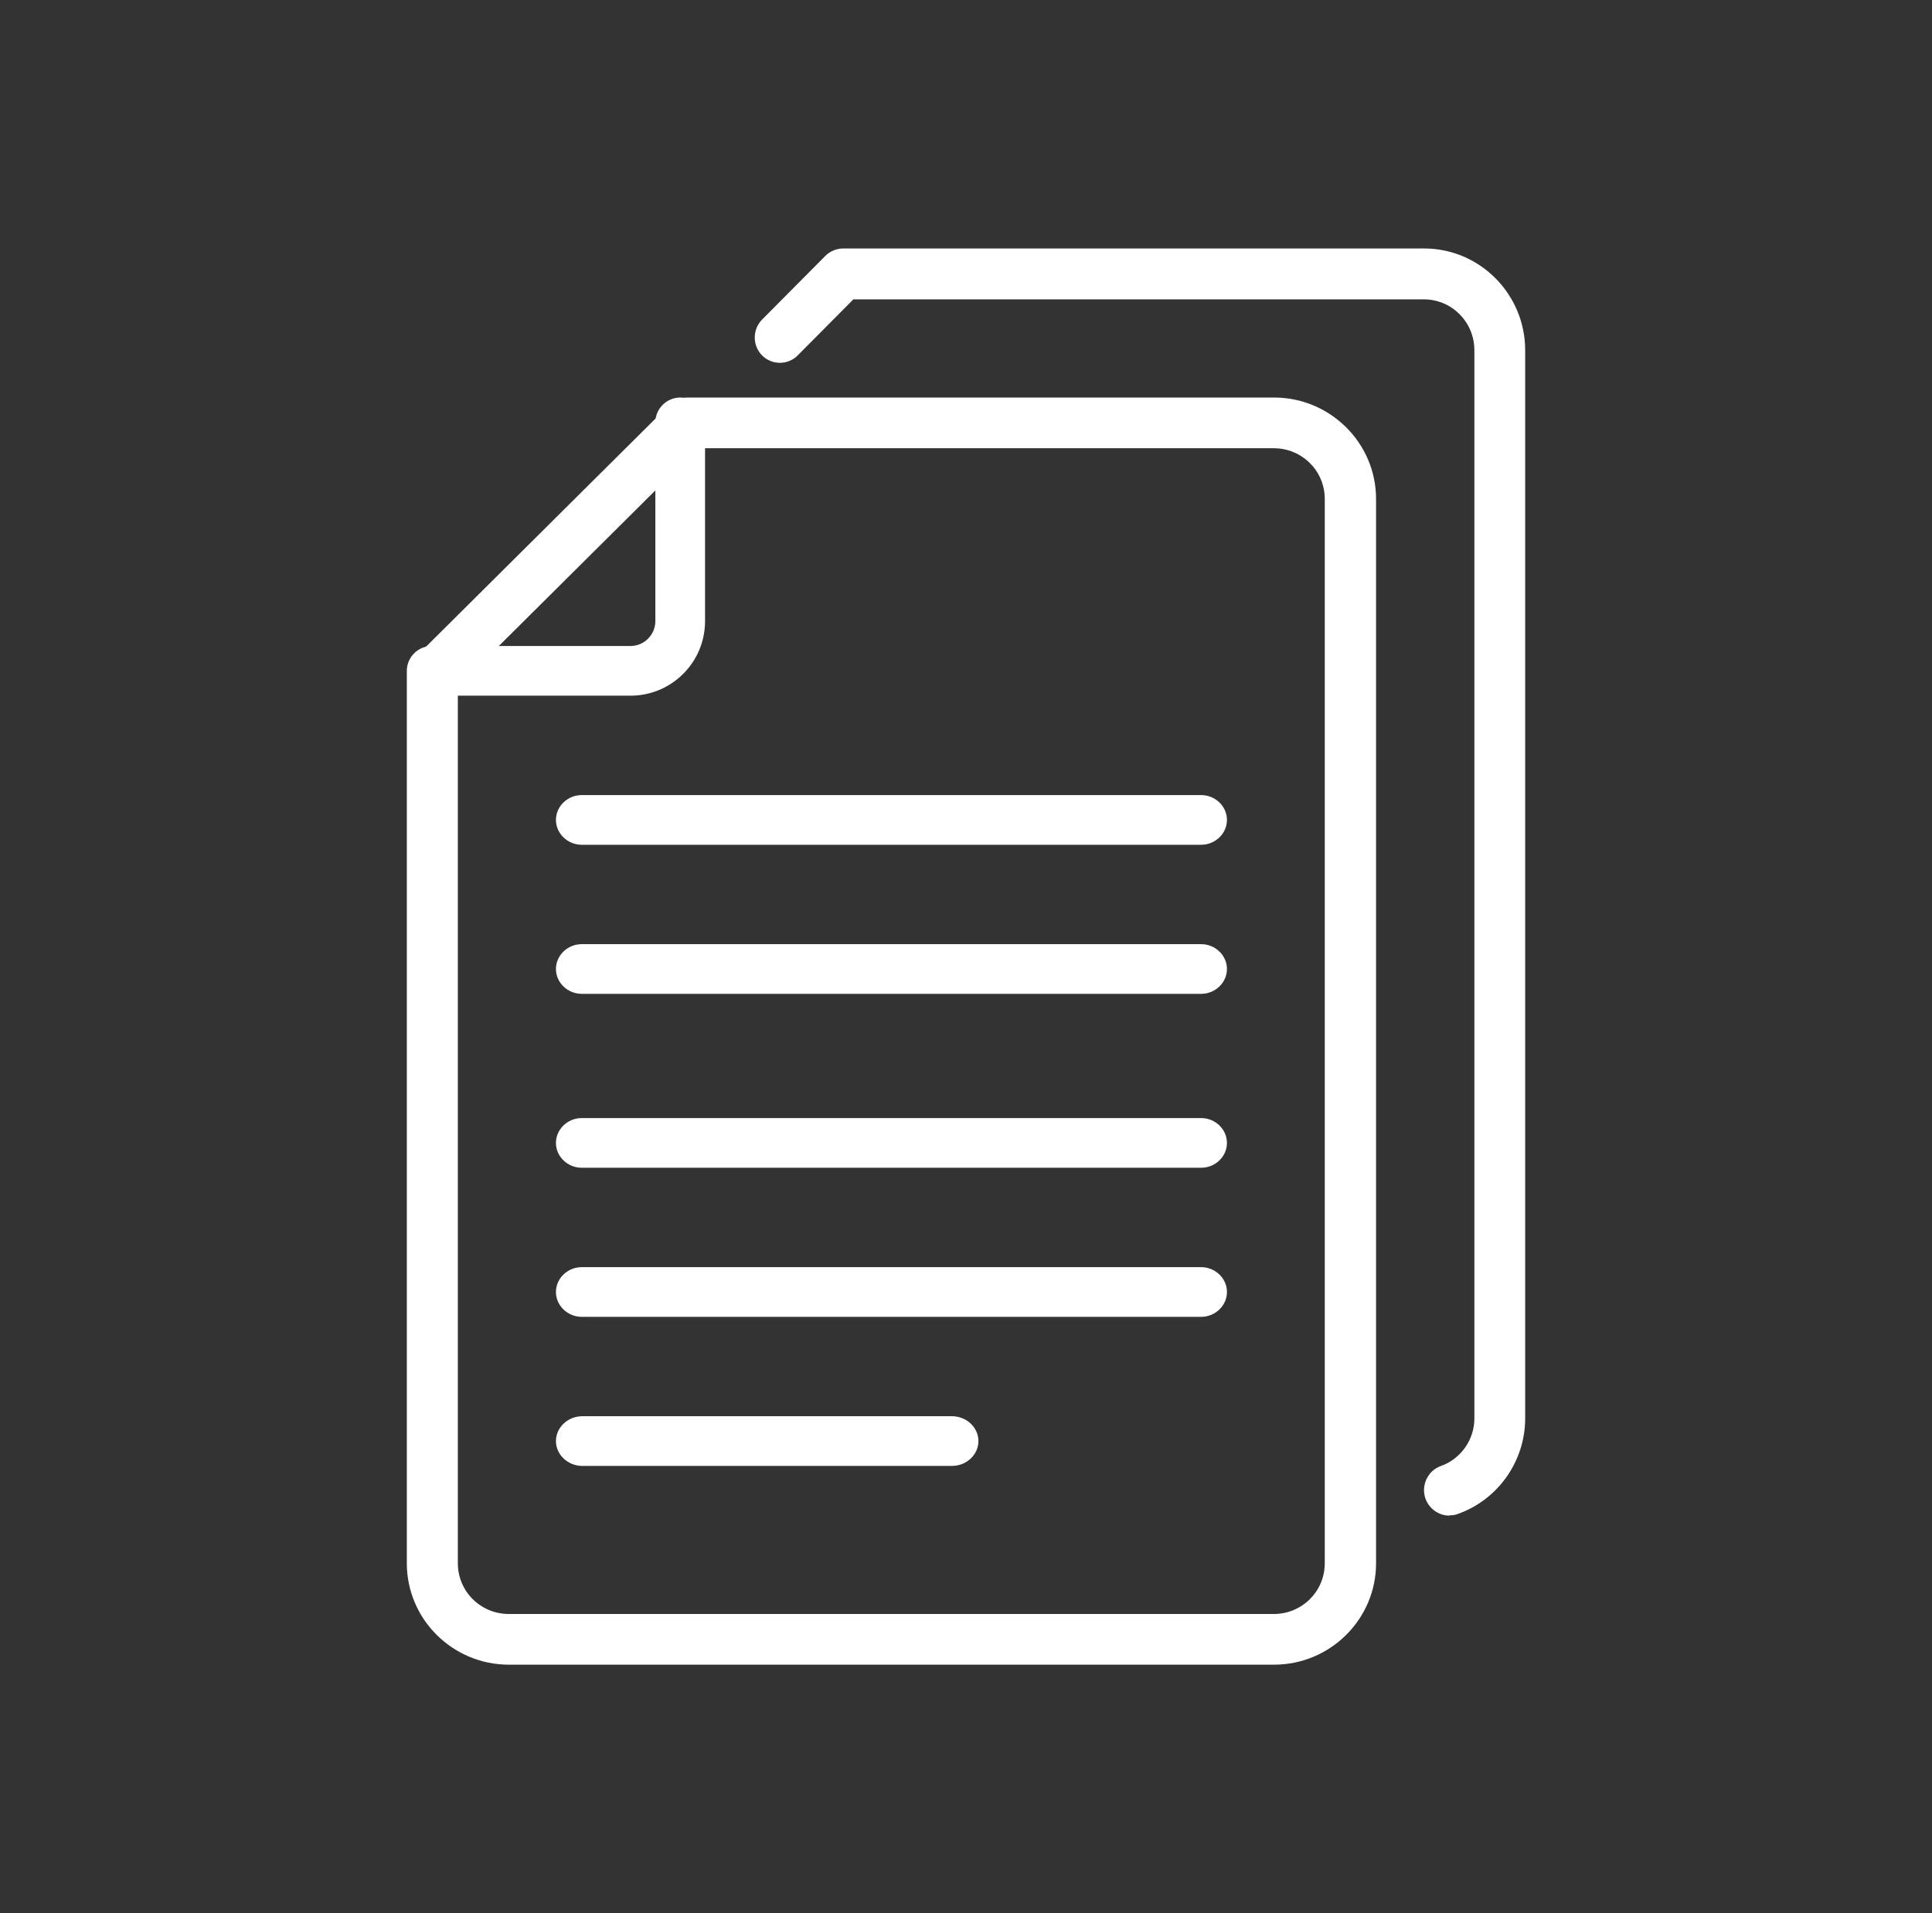
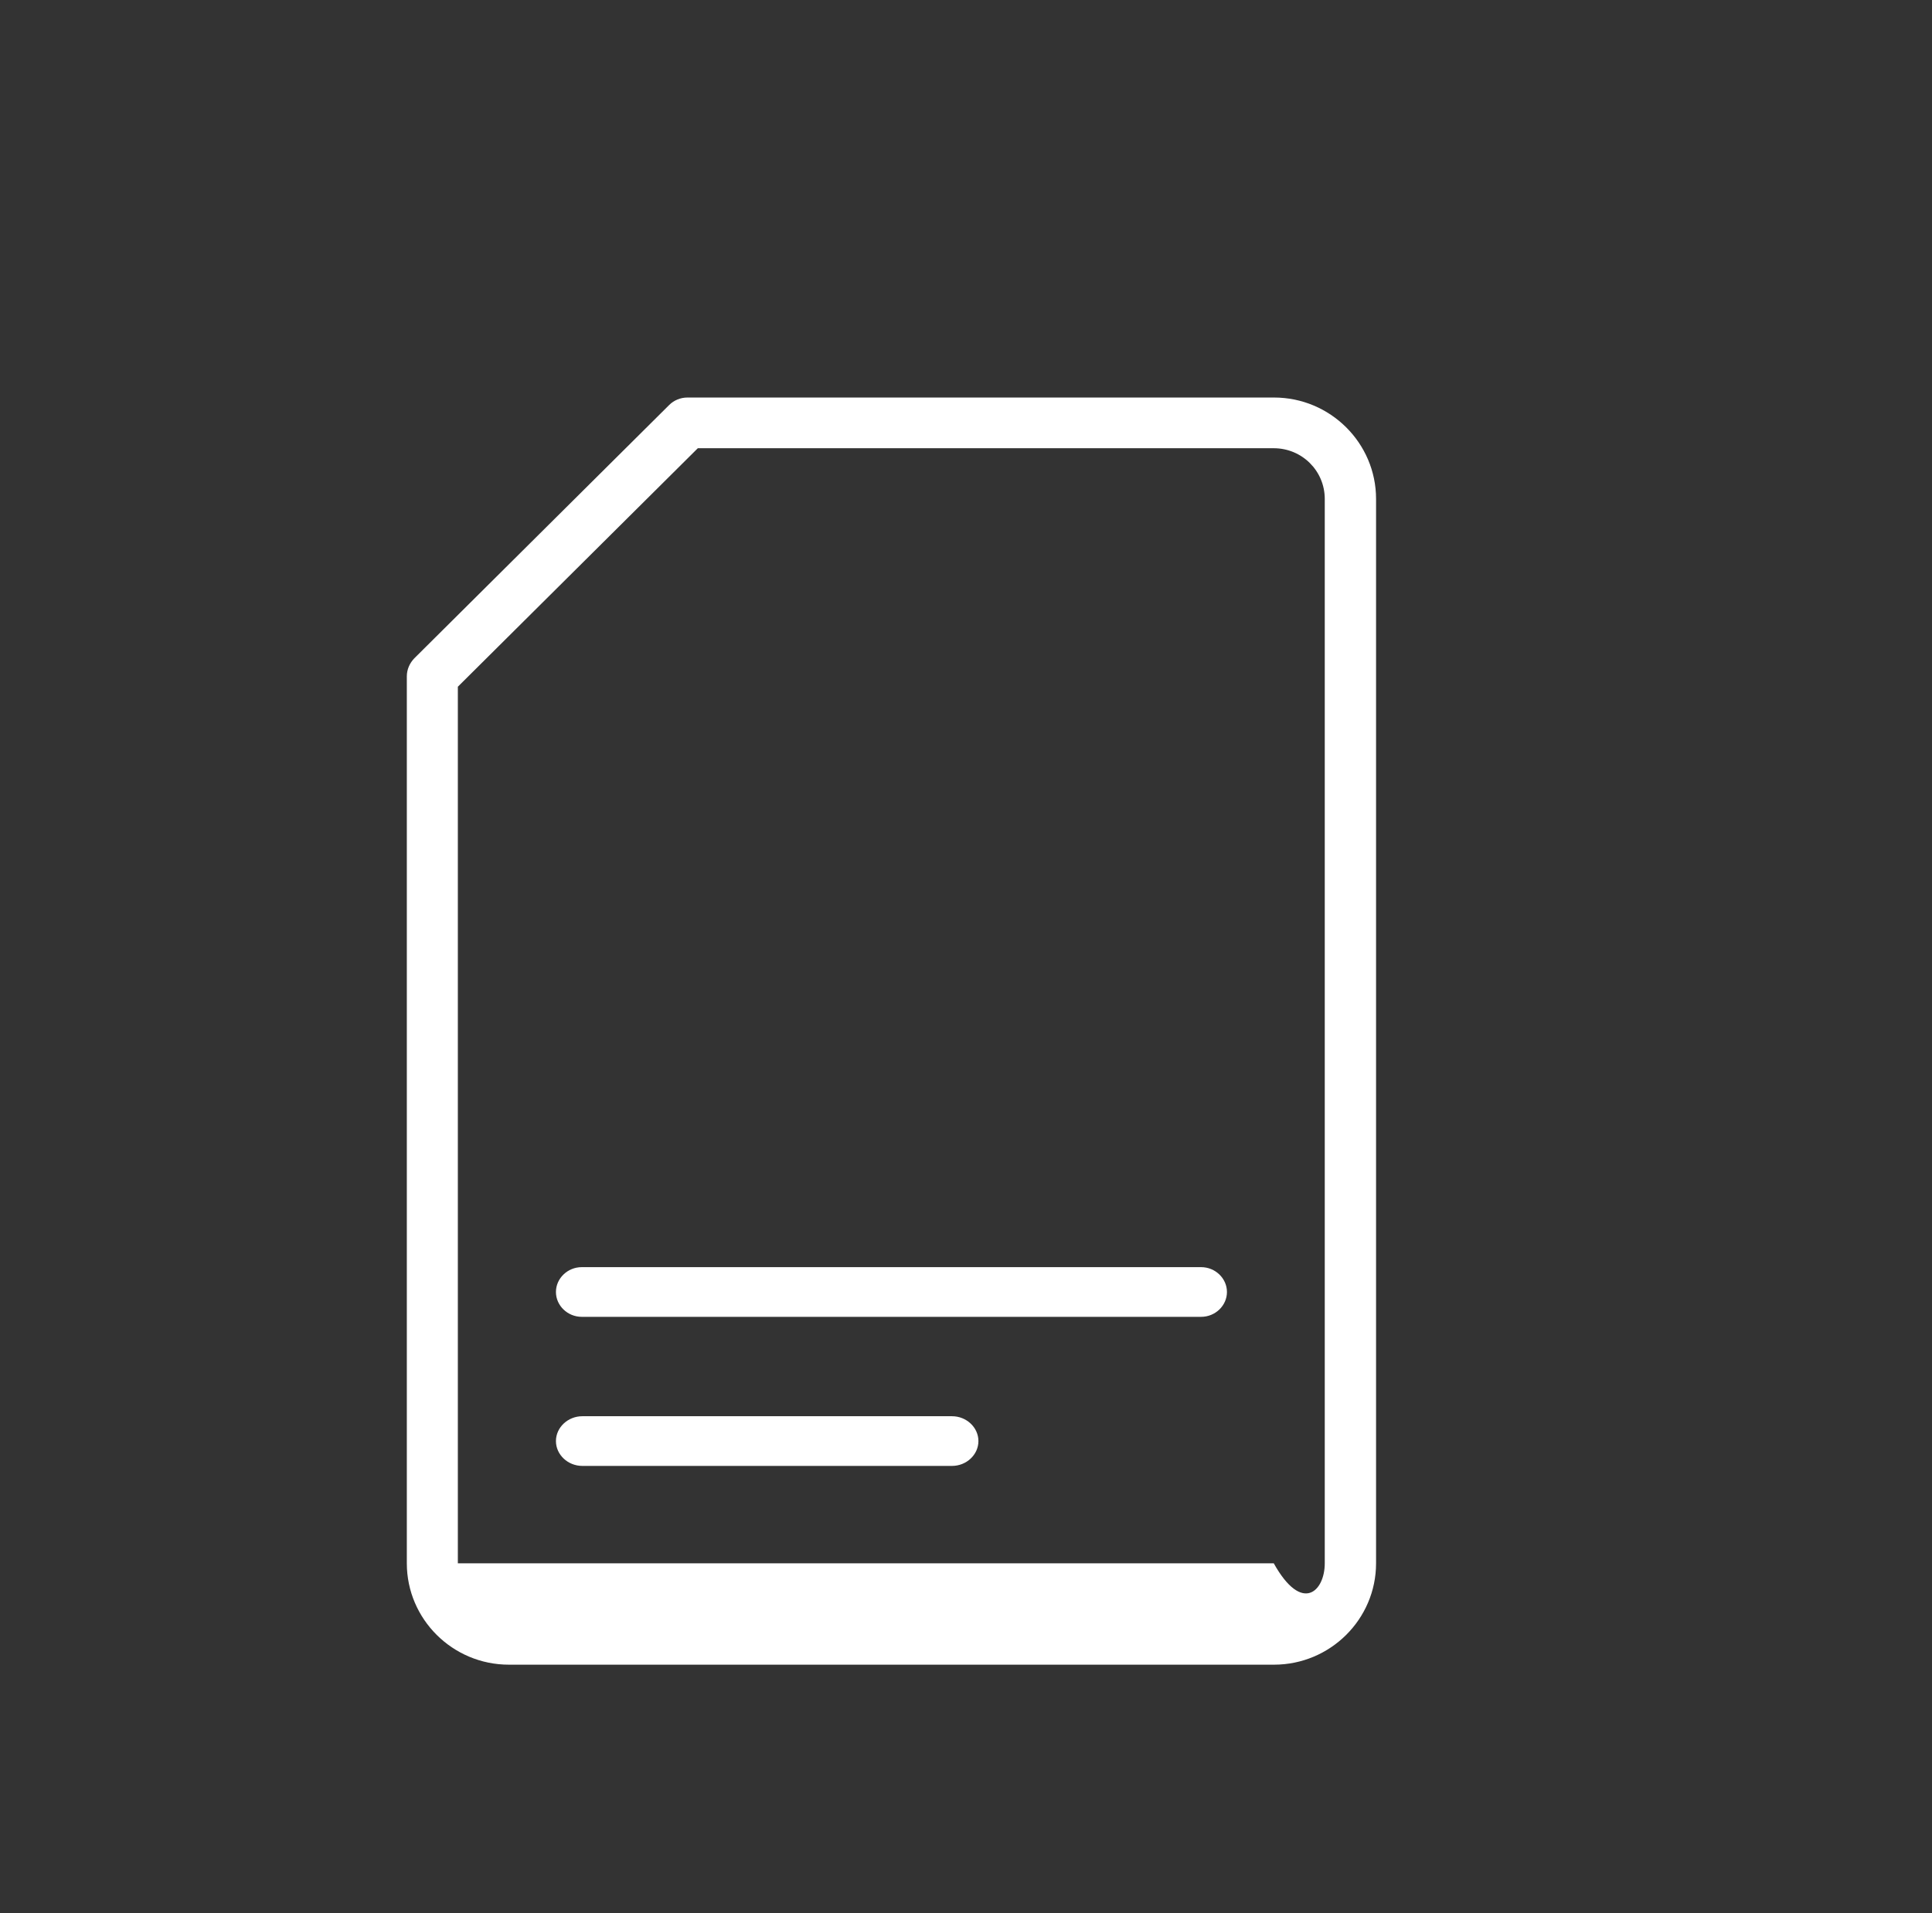
<svg xmlns="http://www.w3.org/2000/svg" width="105" height="104" viewBox="0 0 105 104" fill="none">
  <rect x="0" y="0" width="105" height="104" fill="#333333" stroke="none" />
-   <path d="M65.279 63.48H31.617C30.848 63.48 30.214 62.871 30.214 62.13C30.214 61.389 30.848 60.779 31.617 60.779H65.279C66.048 60.779 66.682 61.389 66.682 62.13C66.682 62.871 66.048 63.48 65.279 63.48Z" fill="white" />
-   <path d="M65.279 54.026H31.617C30.848 54.026 30.214 53.416 30.214 52.675C30.214 51.935 30.848 51.325 31.617 51.325H65.279C66.048 51.325 66.682 51.935 66.682 52.675C66.682 53.416 66.048 54.026 65.279 54.026Z" fill="white" />
-   <path d="M65.279 45.922H31.617C30.848 45.922 30.214 45.312 30.214 44.571C30.214 43.831 30.848 43.221 31.617 43.221H65.279C66.048 43.221 66.682 43.831 66.682 44.571C66.682 45.312 66.048 45.922 65.279 45.922Z" fill="white" />
  <path d="M65.279 71.584H31.617C30.848 71.584 30.214 70.974 30.214 70.234C30.214 69.493 30.848 68.883 31.617 68.883H65.279C66.048 68.883 66.682 69.493 66.682 70.234C66.682 70.974 66.048 71.584 65.279 71.584Z" fill="white" />
  <path d="M51.74 79.688H31.649C30.862 79.688 30.214 79.078 30.214 78.338C30.214 77.597 30.862 76.987 31.649 76.987H51.74C52.527 76.987 53.175 77.597 53.175 78.338C53.175 79.078 52.527 79.688 51.74 79.688Z" fill="white" />
-   <path d="M34.266 37.818H23.461C22.72 37.818 22.11 37.208 22.11 36.468C22.11 35.727 22.72 35.117 23.461 35.117H34.266C35.007 35.117 35.617 34.507 35.617 33.766V22.961C35.617 22.22 36.227 21.61 36.968 21.61C37.708 21.61 38.318 22.22 38.318 22.961V33.766C38.318 36.003 36.503 37.818 34.266 37.818Z" fill="white" />
-   <path d="M69.226 90.493H27.655C24.599 90.493 22.11 88.019 22.11 84.982V36.768C22.11 36.398 22.259 36.057 22.513 35.79L36.375 22.01C36.628 21.759 36.986 21.61 37.358 21.61H69.241C72.296 21.61 74.786 24.085 74.786 27.122V84.982C74.786 88.019 72.296 90.493 69.241 90.493H69.226ZM24.883 37.331V84.982C24.883 86.508 26.12 87.738 27.655 87.738H69.226C70.761 87.738 71.998 86.508 71.998 84.982V27.122C71.998 25.596 70.761 24.366 69.226 24.366H37.925L24.883 37.331Z" fill="white" />
-   <path d="M78.771 82.39C78.21 82.39 77.678 82.033 77.471 81.468C77.22 80.754 77.59 79.951 78.298 79.698C79.391 79.311 80.129 78.27 80.129 77.11V19.039C80.129 17.507 78.903 16.273 77.383 16.273H46.379L43.352 19.321C42.821 19.857 41.95 19.857 41.418 19.321C40.887 18.786 40.887 17.908 41.418 17.373L44.858 13.908C45.109 13.655 45.463 13.507 45.833 13.507H77.397C80.424 13.507 82.89 15.99 82.89 19.039V77.11C82.89 79.43 81.413 81.527 79.228 82.3C79.081 82.36 78.918 82.375 78.771 82.375V82.39Z" fill="white" />
+   <path d="M69.226 90.493H27.655C24.599 90.493 22.11 88.019 22.11 84.982V36.768C22.11 36.398 22.259 36.057 22.513 35.79L36.375 22.01C36.628 21.759 36.986 21.61 37.358 21.61H69.241C72.296 21.61 74.786 24.085 74.786 27.122V84.982C74.786 88.019 72.296 90.493 69.241 90.493H69.226ZM24.883 37.331V84.982H69.226C70.761 87.738 71.998 86.508 71.998 84.982V27.122C71.998 25.596 70.761 24.366 69.226 24.366H37.925L24.883 37.331Z" fill="white" />
</svg>